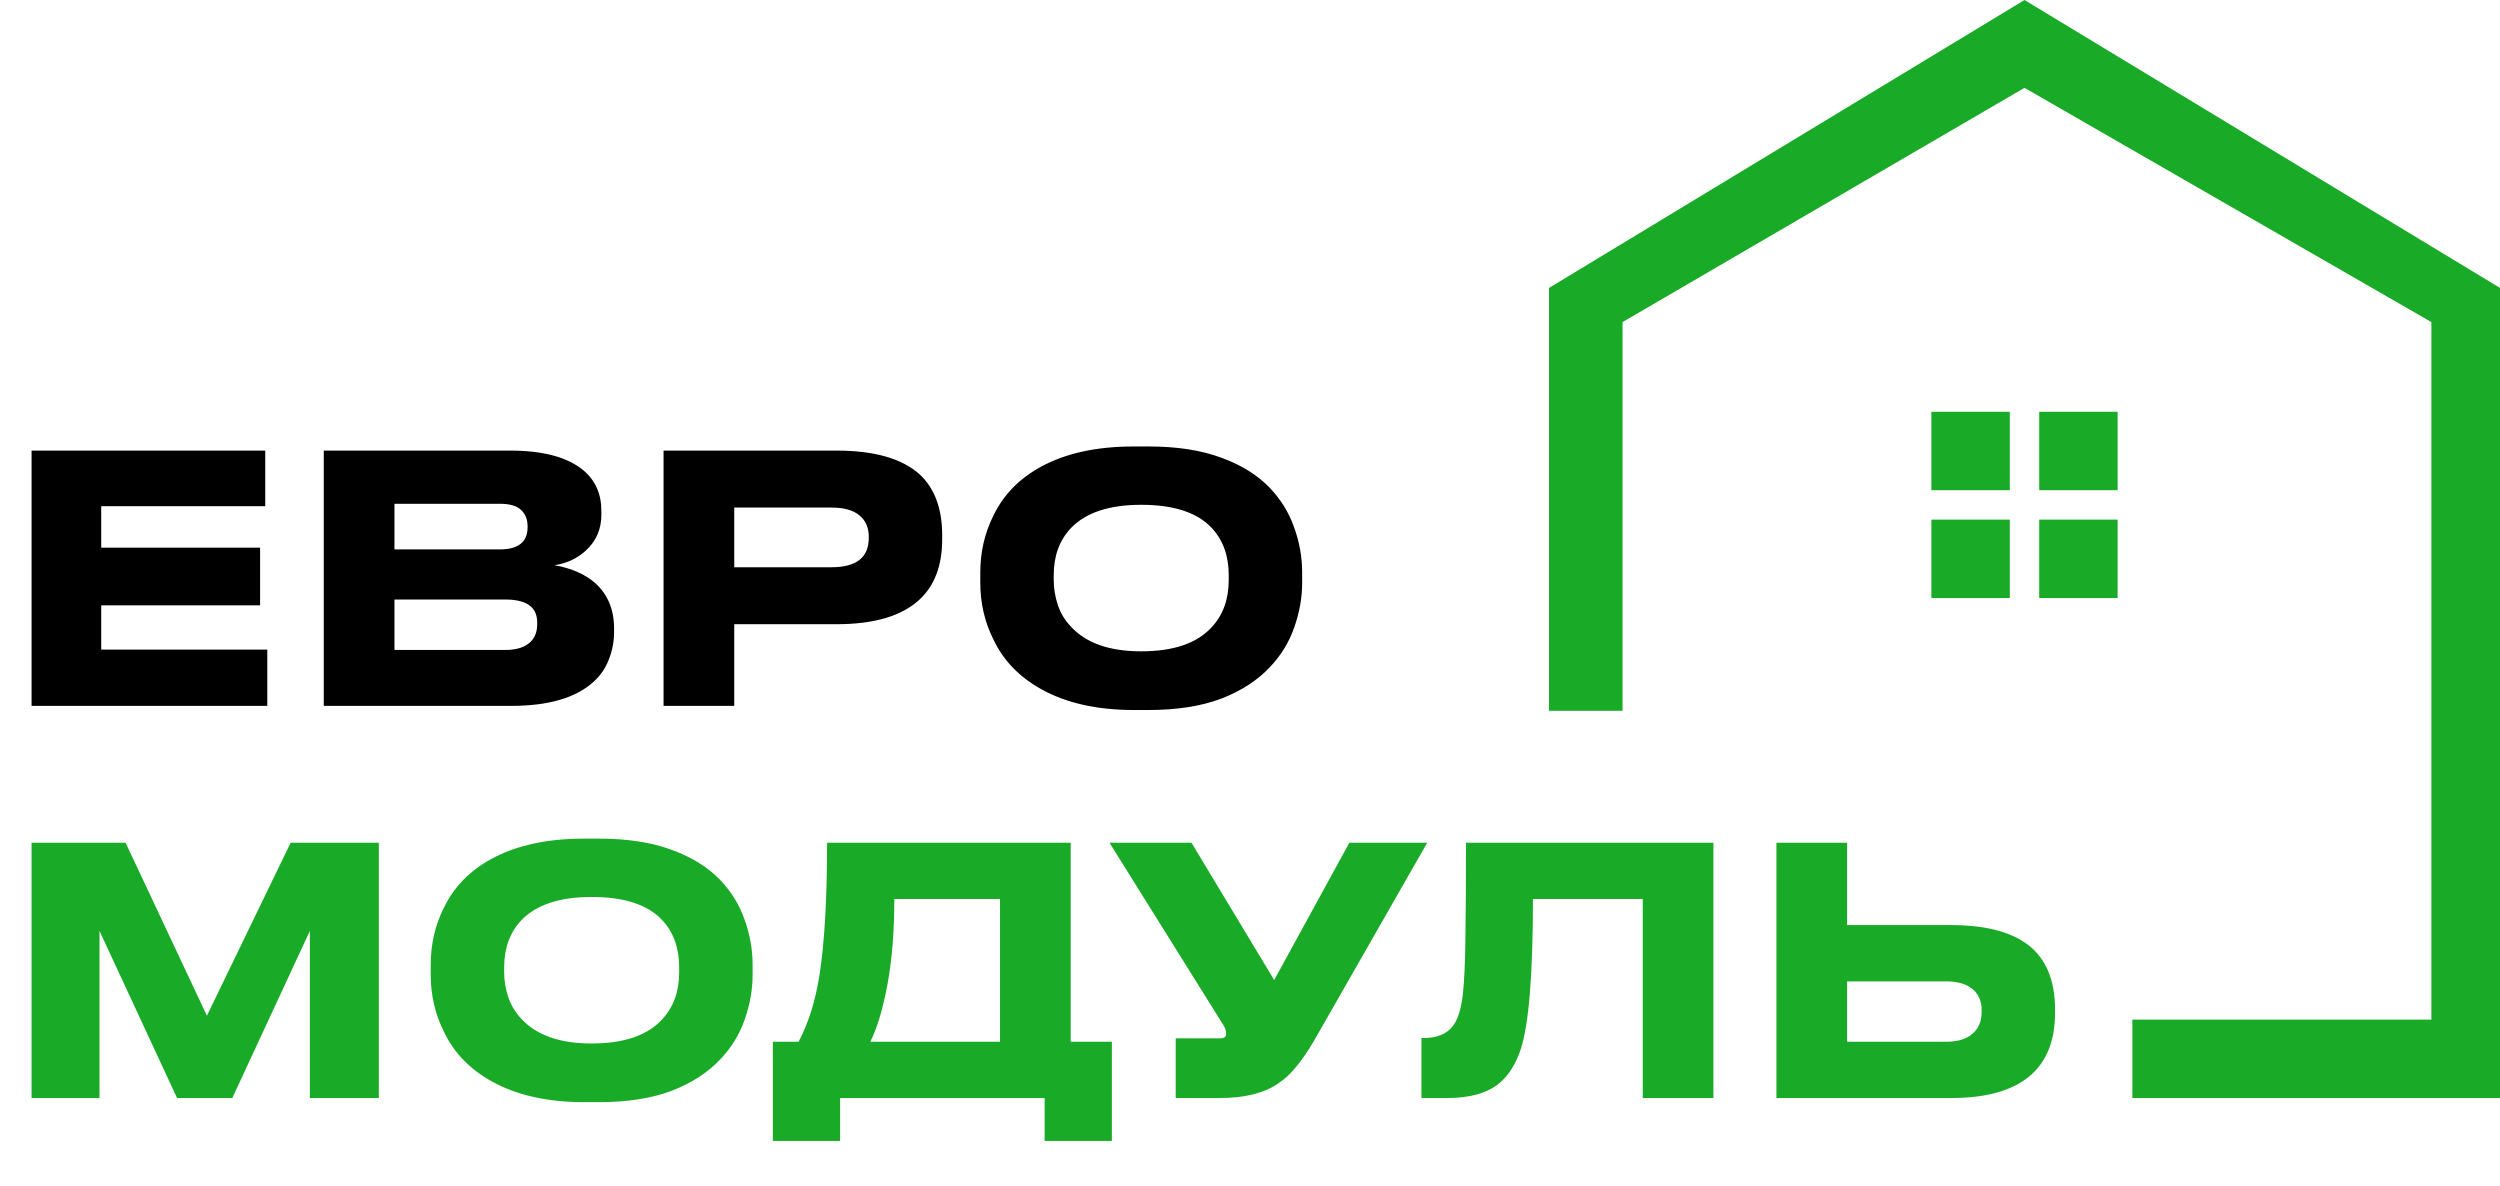
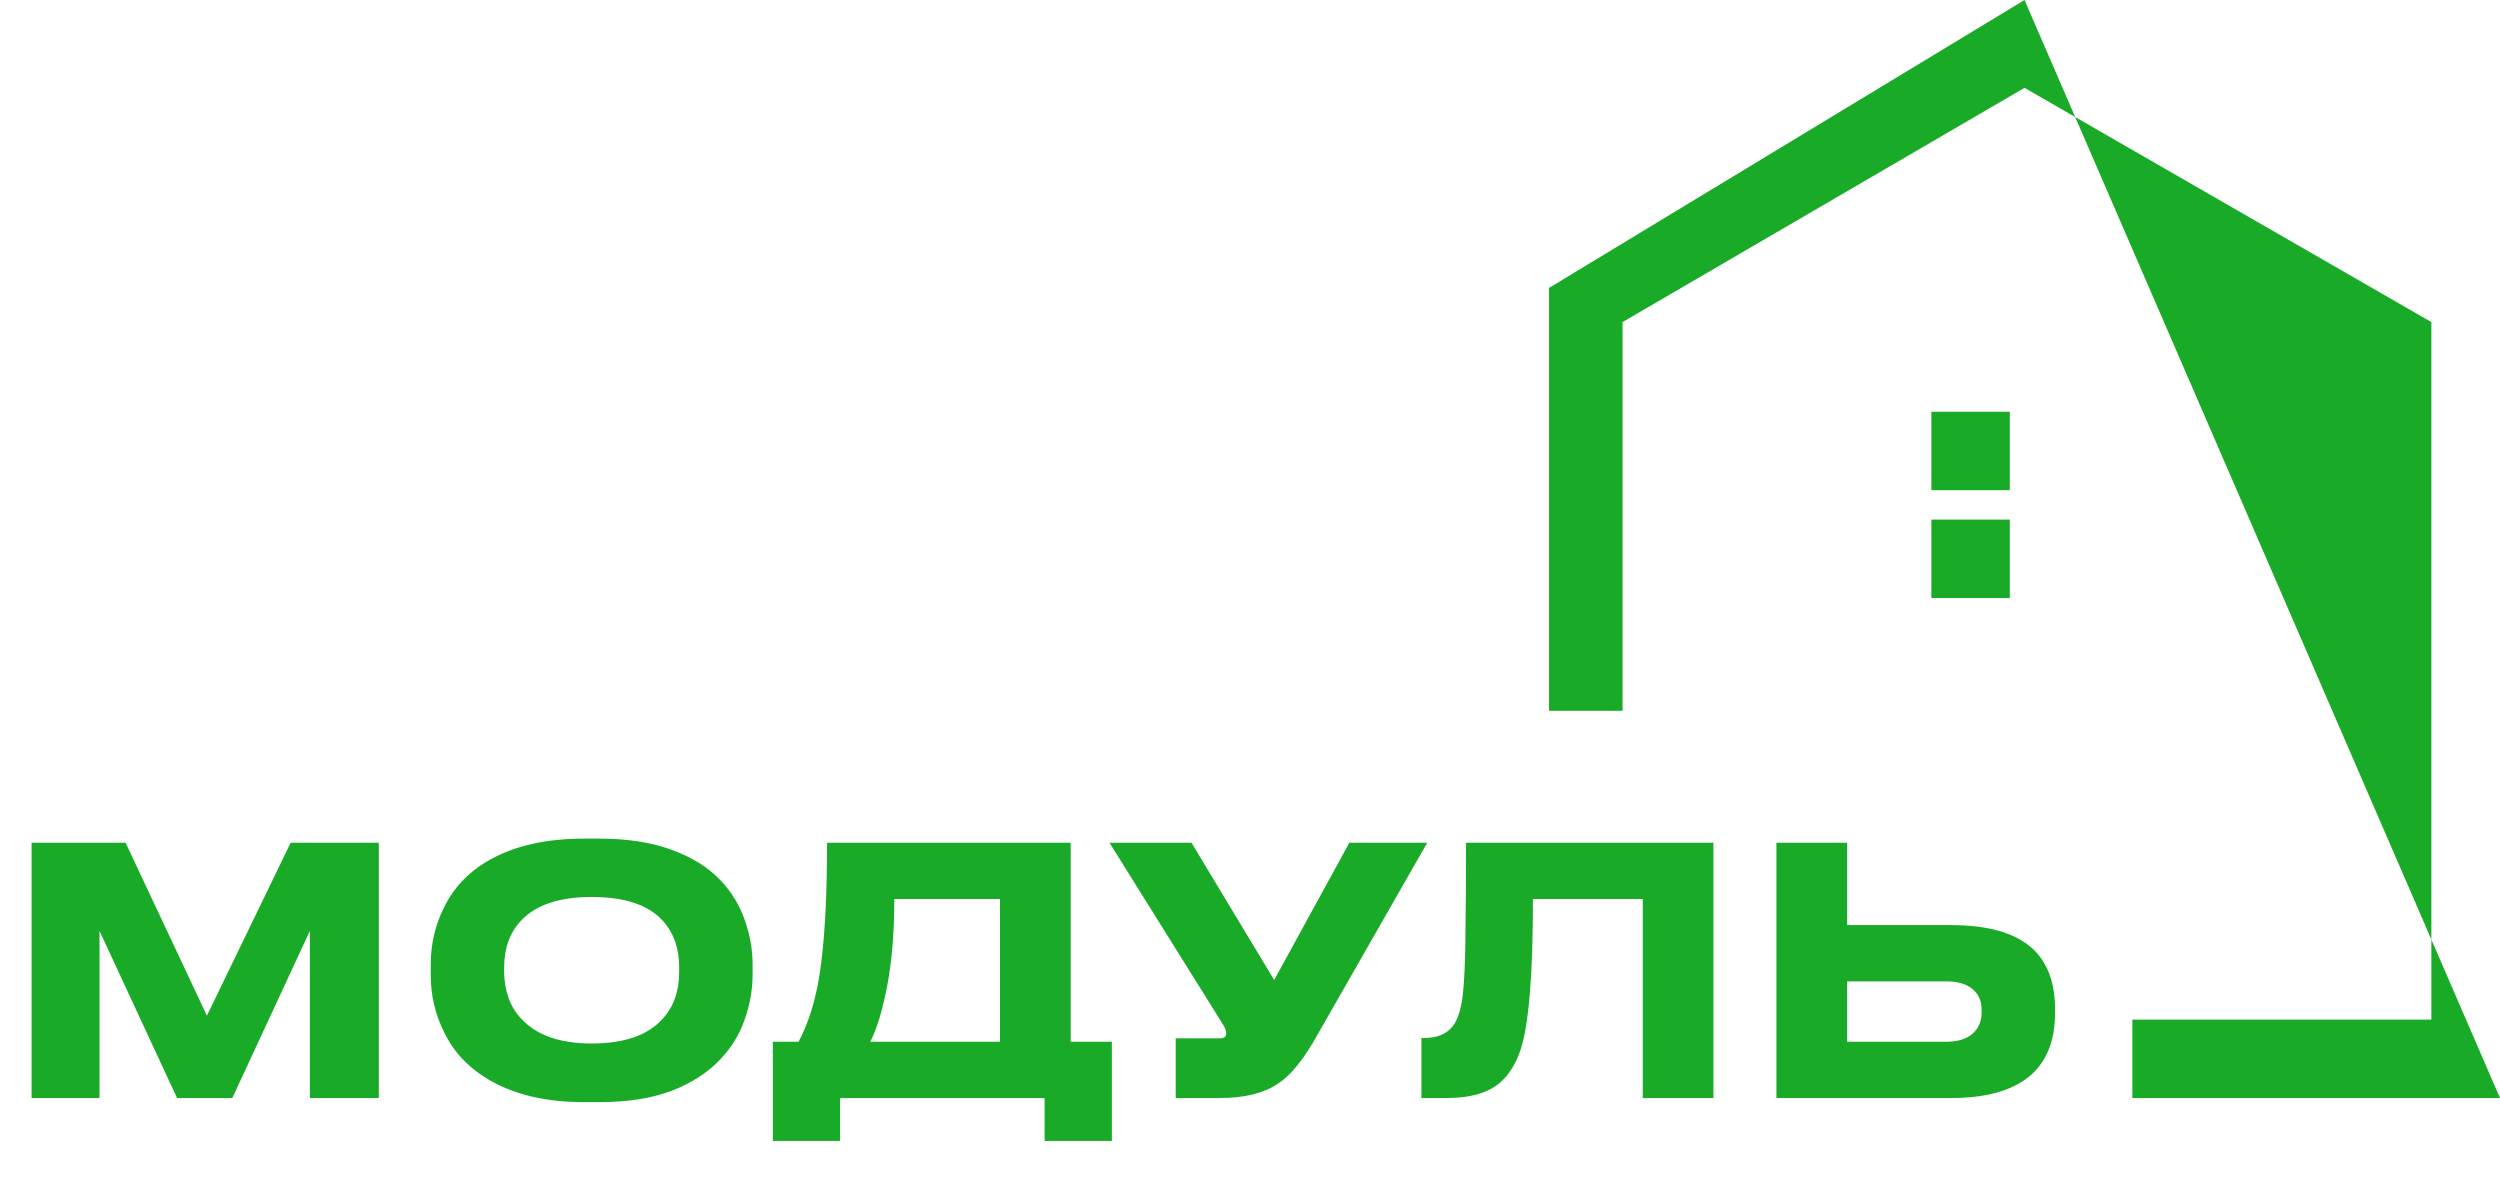
<svg xmlns="http://www.w3.org/2000/svg" width="255" height="121" viewBox="0 0 255 121" fill="none">
-   <path d="M3.22 45.96H27.055V51.63H10.325V55.865H26.53V61.745H10.325V66.26H27.265V72H3.22V45.96ZM33.025 45.96H52.03C55.39 45.96 57.875 46.625 59.485 47.955C60.721 48.982 61.34 50.37 61.34 52.12V52.505C61.34 53.998 60.791 55.235 59.695 56.215C58.785 57.008 57.735 57.487 56.545 57.65C58.271 57.953 59.66 58.56 60.71 59.47C61.993 60.637 62.635 62.177 62.635 64.09V64.475C62.635 65.432 62.46 66.353 62.11 67.24C61.783 68.127 61.258 68.897 60.535 69.55C58.738 71.183 55.938 72 52.135 72H33.025V45.96ZM40.235 51.385V56.04H50.98C52.87 56.04 53.815 55.282 53.815 53.765V53.695C53.815 52.995 53.593 52.435 53.15 52.015C52.706 51.595 51.983 51.385 50.98 51.385H40.235ZM40.235 61.15V66.295H51.54C52.706 66.295 53.57 66.015 54.13 65.455C54.573 65.012 54.795 64.417 54.795 63.67V63.53C54.795 62.783 54.573 62.223 54.13 61.85C53.593 61.383 52.73 61.15 51.54 61.15H40.235ZM74.893 63.67V72H67.683V45.96H85.323C89.173 45.96 91.996 46.765 93.793 48.375C95.333 49.798 96.103 51.875 96.103 54.605V54.99C96.103 57.697 95.321 59.762 93.758 61.185C91.961 62.842 89.15 63.67 85.323 63.67H74.893ZM74.893 57.86H84.798C87.341 57.86 88.613 56.868 88.613 54.885V54.745C88.613 53.812 88.298 53.088 87.668 52.575C87.038 52.038 86.081 51.77 84.798 51.77H74.893V57.86ZM117.175 45.54C120.068 45.54 122.541 45.925 124.595 46.695C126.648 47.442 128.305 48.48 129.565 49.81C130.685 51 131.501 52.342 132.015 53.835C132.551 55.328 132.82 56.845 132.82 58.385V59.435C132.82 60.952 132.551 62.468 132.015 63.985C131.501 65.478 130.685 66.82 129.565 68.01C128.281 69.387 126.613 70.472 124.56 71.265C122.506 72.035 120.045 72.42 117.175 72.42H115.635C111.878 72.42 108.728 71.708 106.185 70.285C103.968 69.048 102.358 67.38 101.355 65.28C100.445 63.483 99.99 61.535 99.99 59.435V58.385C99.99 56.285 100.445 54.337 101.355 52.54C102.381 50.44 103.991 48.795 106.185 47.605C108.705 46.228 111.855 45.54 115.635 45.54H117.175ZM125.33 58.665C125.33 56.705 124.758 55.107 123.615 53.87C122.145 52.283 119.741 51.49 116.405 51.49C113.138 51.49 110.746 52.283 109.23 53.87C108.063 55.107 107.48 56.705 107.48 58.665V59.155C107.48 60.018 107.62 60.87 107.9 61.71C108.18 62.55 108.635 63.297 109.265 63.95C110.805 65.607 113.185 66.435 116.405 66.435C119.718 66.435 122.121 65.607 123.615 63.95C124.758 62.713 125.33 61.115 125.33 59.155V58.665Z" fill="black" />
-   <path d="M158 29.369V72.5H165.5V32.853L206.5 8.96L248 32.853V104H217.5V112H255V29.369L206.5 0L158 29.369Z" fill="#19AB28" />
+   <path d="M158 29.369V72.5H165.5V32.853L206.5 8.96L248 32.853V104H217.5V112H255L206.5 0L158 29.369Z" fill="#19AB28" />
  <rect x="197" y="42" width="8" height="8" fill="#19AB28" />
  <rect x="197" y="53" width="8" height="8" fill="#19AB28" />
-   <rect x="208" y="42" width="8" height="8" fill="#19AB28" />
-   <rect x="208" y="53" width="8" height="8" fill="#19AB28" />
  <path d="M3.22 112V85.96H12.81L21.105 103.6L29.645 85.96H38.64V112H31.605V94.955L23.695 112H18.06L10.15 94.955V112H3.22ZM61.12 85.54C64.013 85.54 66.487 85.925 68.54 86.695C70.594 87.442 72.25 88.48 73.51 89.81C74.63 91 75.447 92.342 75.96 93.835C76.497 95.328 76.765 96.845 76.765 98.385V99.435C76.765 100.952 76.497 102.468 75.96 103.985C75.447 105.478 74.63 106.82 73.51 108.01C72.227 109.387 70.558 110.472 68.505 111.265C66.452 112.035 63.99 112.42 61.12 112.42H59.58C55.824 112.42 52.673 111.708 50.13 110.285C47.913 109.048 46.303 107.38 45.3 105.28C44.39 103.483 43.935 101.535 43.935 99.435V98.385C43.935 96.285 44.39 94.337 45.3 92.54C46.327 90.44 47.937 88.795 50.13 87.605C52.65 86.228 55.8 85.54 59.58 85.54H61.12ZM69.275 98.665C69.275 96.705 68.704 95.107 67.56 93.87C66.09 92.283 63.687 91.49 60.35 91.49C57.084 91.49 54.692 92.283 53.175 93.87C52.008 95.107 51.425 96.705 51.425 98.665V99.155C51.425 100.018 51.565 100.87 51.845 101.71C52.125 102.55 52.58 103.297 53.21 103.95C54.75 105.607 57.13 106.435 60.35 106.435C63.663 106.435 66.067 105.607 67.56 103.95C68.704 102.713 69.275 101.115 69.275 99.155V98.665ZM81.456 106.26C82.459 104.37 83.171 102.095 83.591 99.435C84.104 96.145 84.361 91.653 84.361 85.96H109.211V106.26H113.411V116.375H106.551V112H85.691V116.375H78.831V106.26H81.456ZM102.001 106.26V91.7H91.221C91.221 94.99 90.987 97.895 90.521 100.415C90.054 102.912 89.471 104.86 88.771 106.26H102.001ZM133.992 106.225C133.386 107.252 132.791 108.115 132.207 108.815C131.647 109.515 131.029 110.087 130.352 110.53C128.929 111.51 126.946 112 124.402 112H119.922V105.91H124.437C124.857 105.91 125.067 105.758 125.067 105.455V105.42C125.067 105.233 125.032 105.07 124.962 104.93C124.916 104.767 124.787 104.533 124.577 104.23L113.167 85.96H121.532L129.967 99.96L137.632 85.96H145.577L133.992 106.225ZM167.56 91.7H156.36C156.36 99.423 155.94 104.545 155.1 107.065C154.61 108.535 153.898 109.667 152.965 110.46C151.751 111.487 149.955 112 147.575 112H144.985V105.875H145.23C146.98 105.875 148.123 105.187 148.66 103.81C148.916 103.203 149.103 102.387 149.22 101.36C149.36 99.937 149.441 98.21 149.465 96.18C149.511 92.913 149.535 89.507 149.535 85.96H174.77V112H167.56V91.7ZM188.404 94.36H199.009C202.812 94.36 205.589 95.165 207.339 96.775C208.855 98.198 209.614 100.252 209.614 102.935V103.32C209.614 106.003 208.844 108.068 207.304 109.515C205.53 111.172 202.765 112 199.009 112H181.194V85.96H188.404V94.36ZM198.449 106.26C199.662 106.26 200.572 105.992 201.179 105.455C201.809 104.918 202.124 104.183 202.124 103.25V103.005C202.124 102.095 201.809 101.383 201.179 100.87C200.572 100.357 199.662 100.1 198.449 100.1H188.404V106.26H198.449Z" fill="#19AB28" />
</svg>